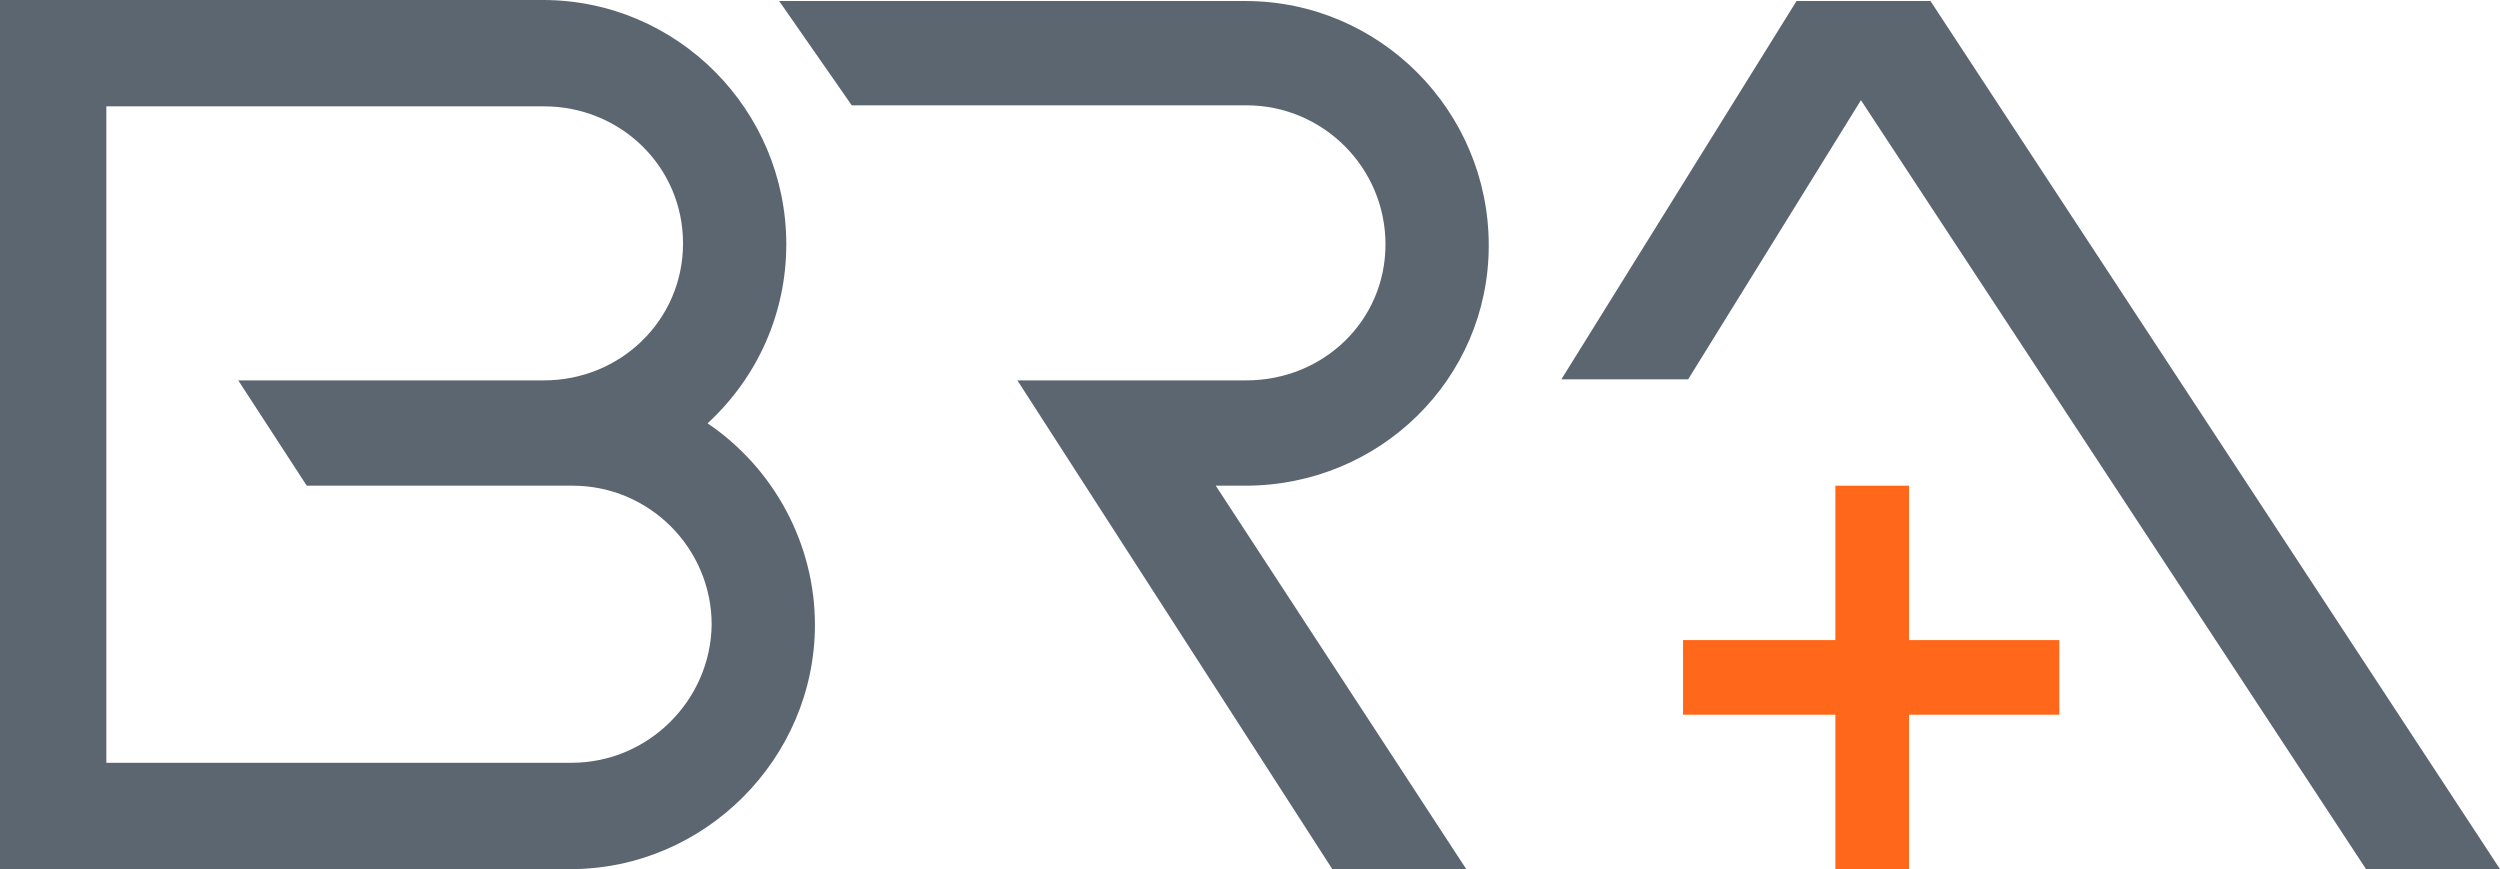
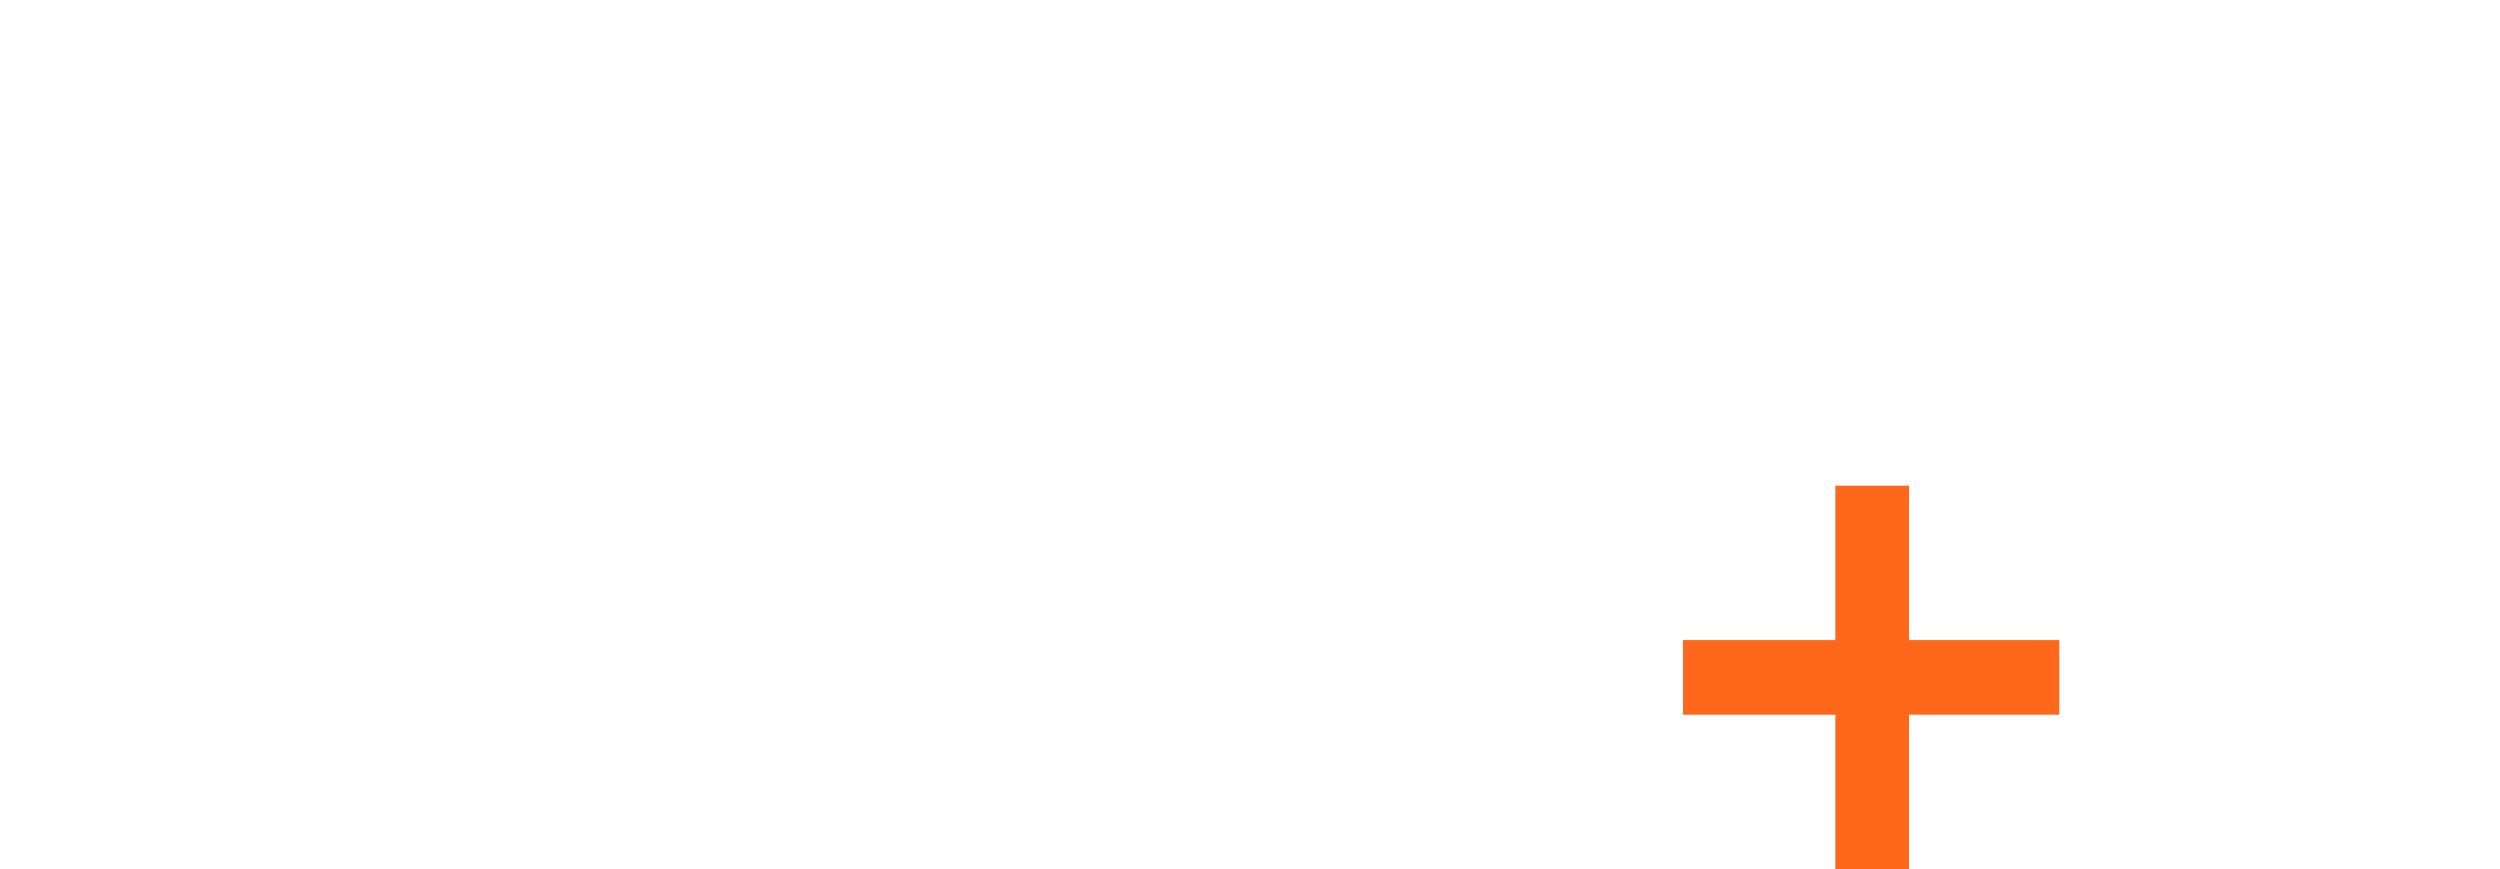
<svg xmlns="http://www.w3.org/2000/svg" version="1.1" id="Layer_1" x="0px" y="0px" viewBox="0 0 244.5 85" style="enable-background:new 0 0 244.5 85;" xml:space="preserve">
  <style type="text/css">
	.st0{fill:#FF671B;}
	.st1{fill:#5C6670;}
</style>
  <g>
    <polygon class="st0" points="186.7,62.6 186.7,47.5 179.5,47.5 179.5,62.6 164.6,62.6 164.6,69.9 179.5,69.9 179.5,85 186.7,85    186.7,69.9 201.4,69.9 201.4,62.6  " />
-     <polygon class="st1" points="244.5,85 188.8,0.1 175.7,0.1 175.7,0.1 152.7,37.1 165.1,37.1 182,9.8 231.4,85  " />
-     <path class="st1" d="M121.8,47.5c13.1,0,23.8-10.4,23.8-23.5c0-13.2-10.7-23.9-23.8-23.9H76.2l7.1,10.2h38.6   c7.5,0,13.6,6.1,13.6,13.6c0,7.5-6.1,13.3-13.6,13.3H99.5L130.3,85h13.1l-24.5-37.5H121.8z" />
-     <path class="st1" d="M69.2,41.4c4.9-4.5,7.7-10.8,7.7-17.5C76.9,10.7,66.2,0,53.1,0H0v85l55.8,0c13.1,0,23.9-10.8,23.9-23.9   C79.7,53.2,75.7,45.8,69.2,41.4z M55.9,74.6H10.4V10.4h42.8c7.5,0,13.6,5.9,13.6,13.4c0,7.5-6.1,13.4-13.6,13.4H23.3L30,47.5l26,0   c7.5,0,13.6,6.1,13.6,13.6C69.5,68.5,63.4,74.6,55.9,74.6z" />
  </g>
</svg>